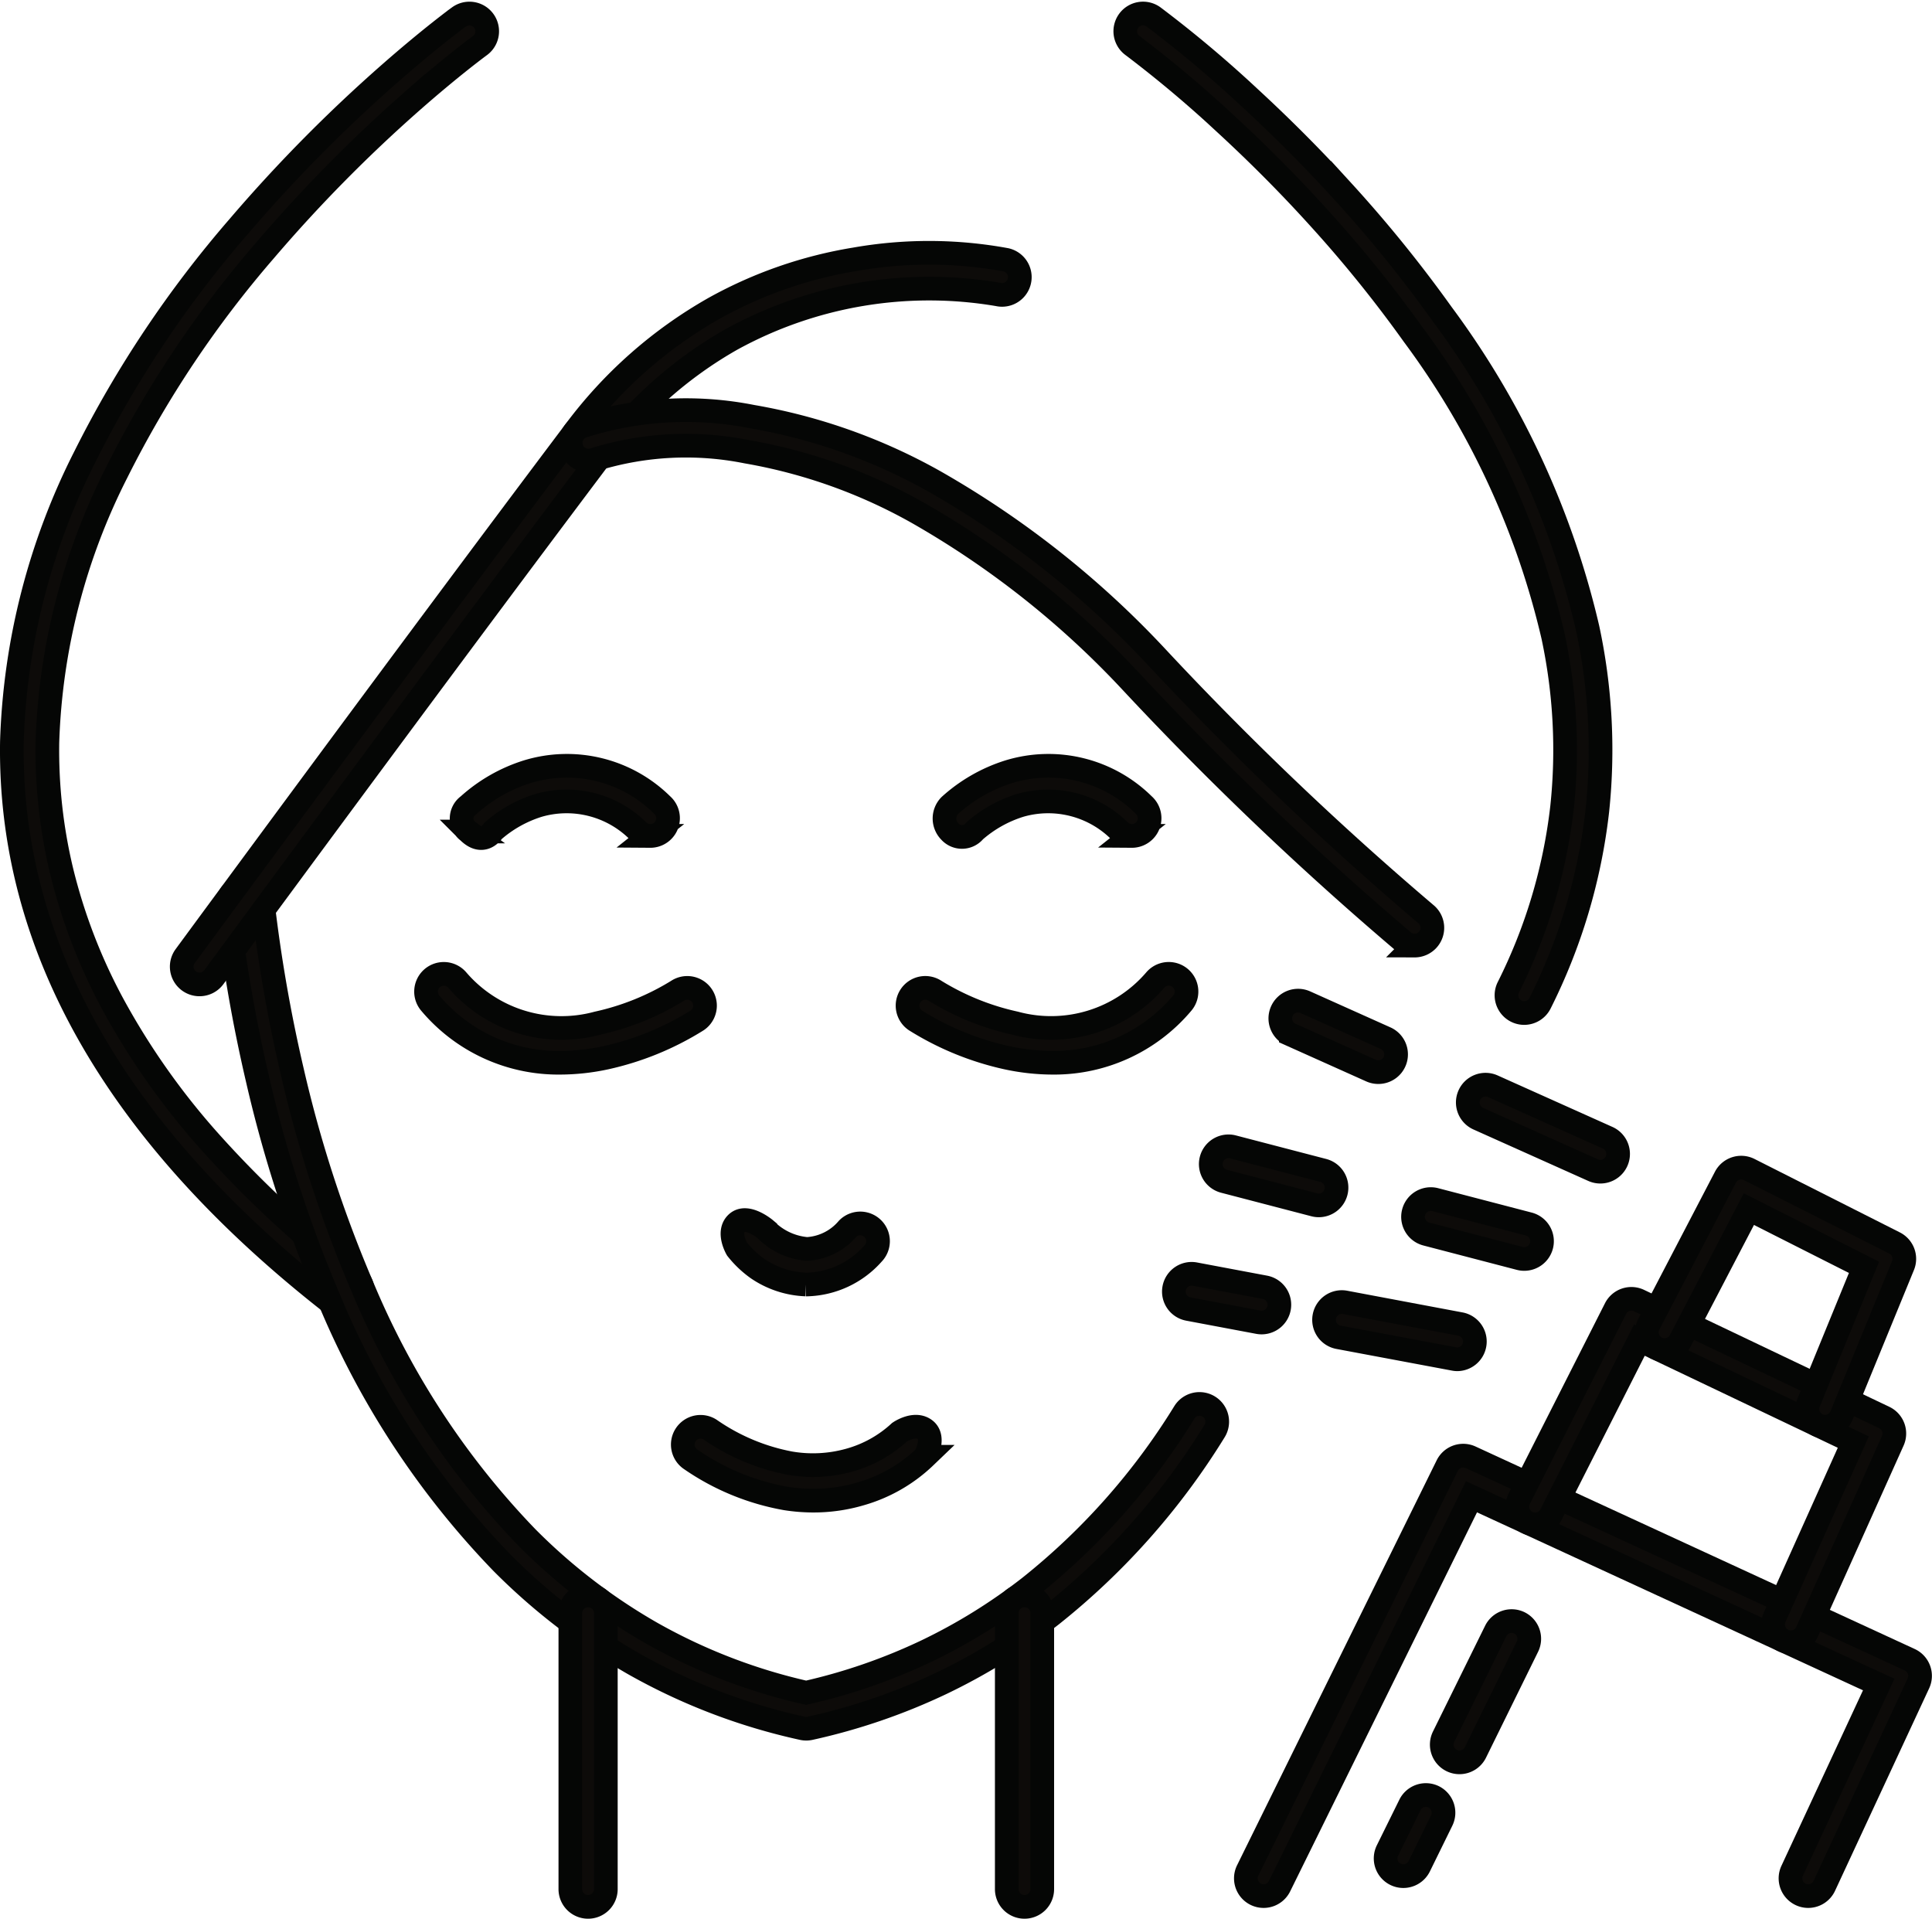
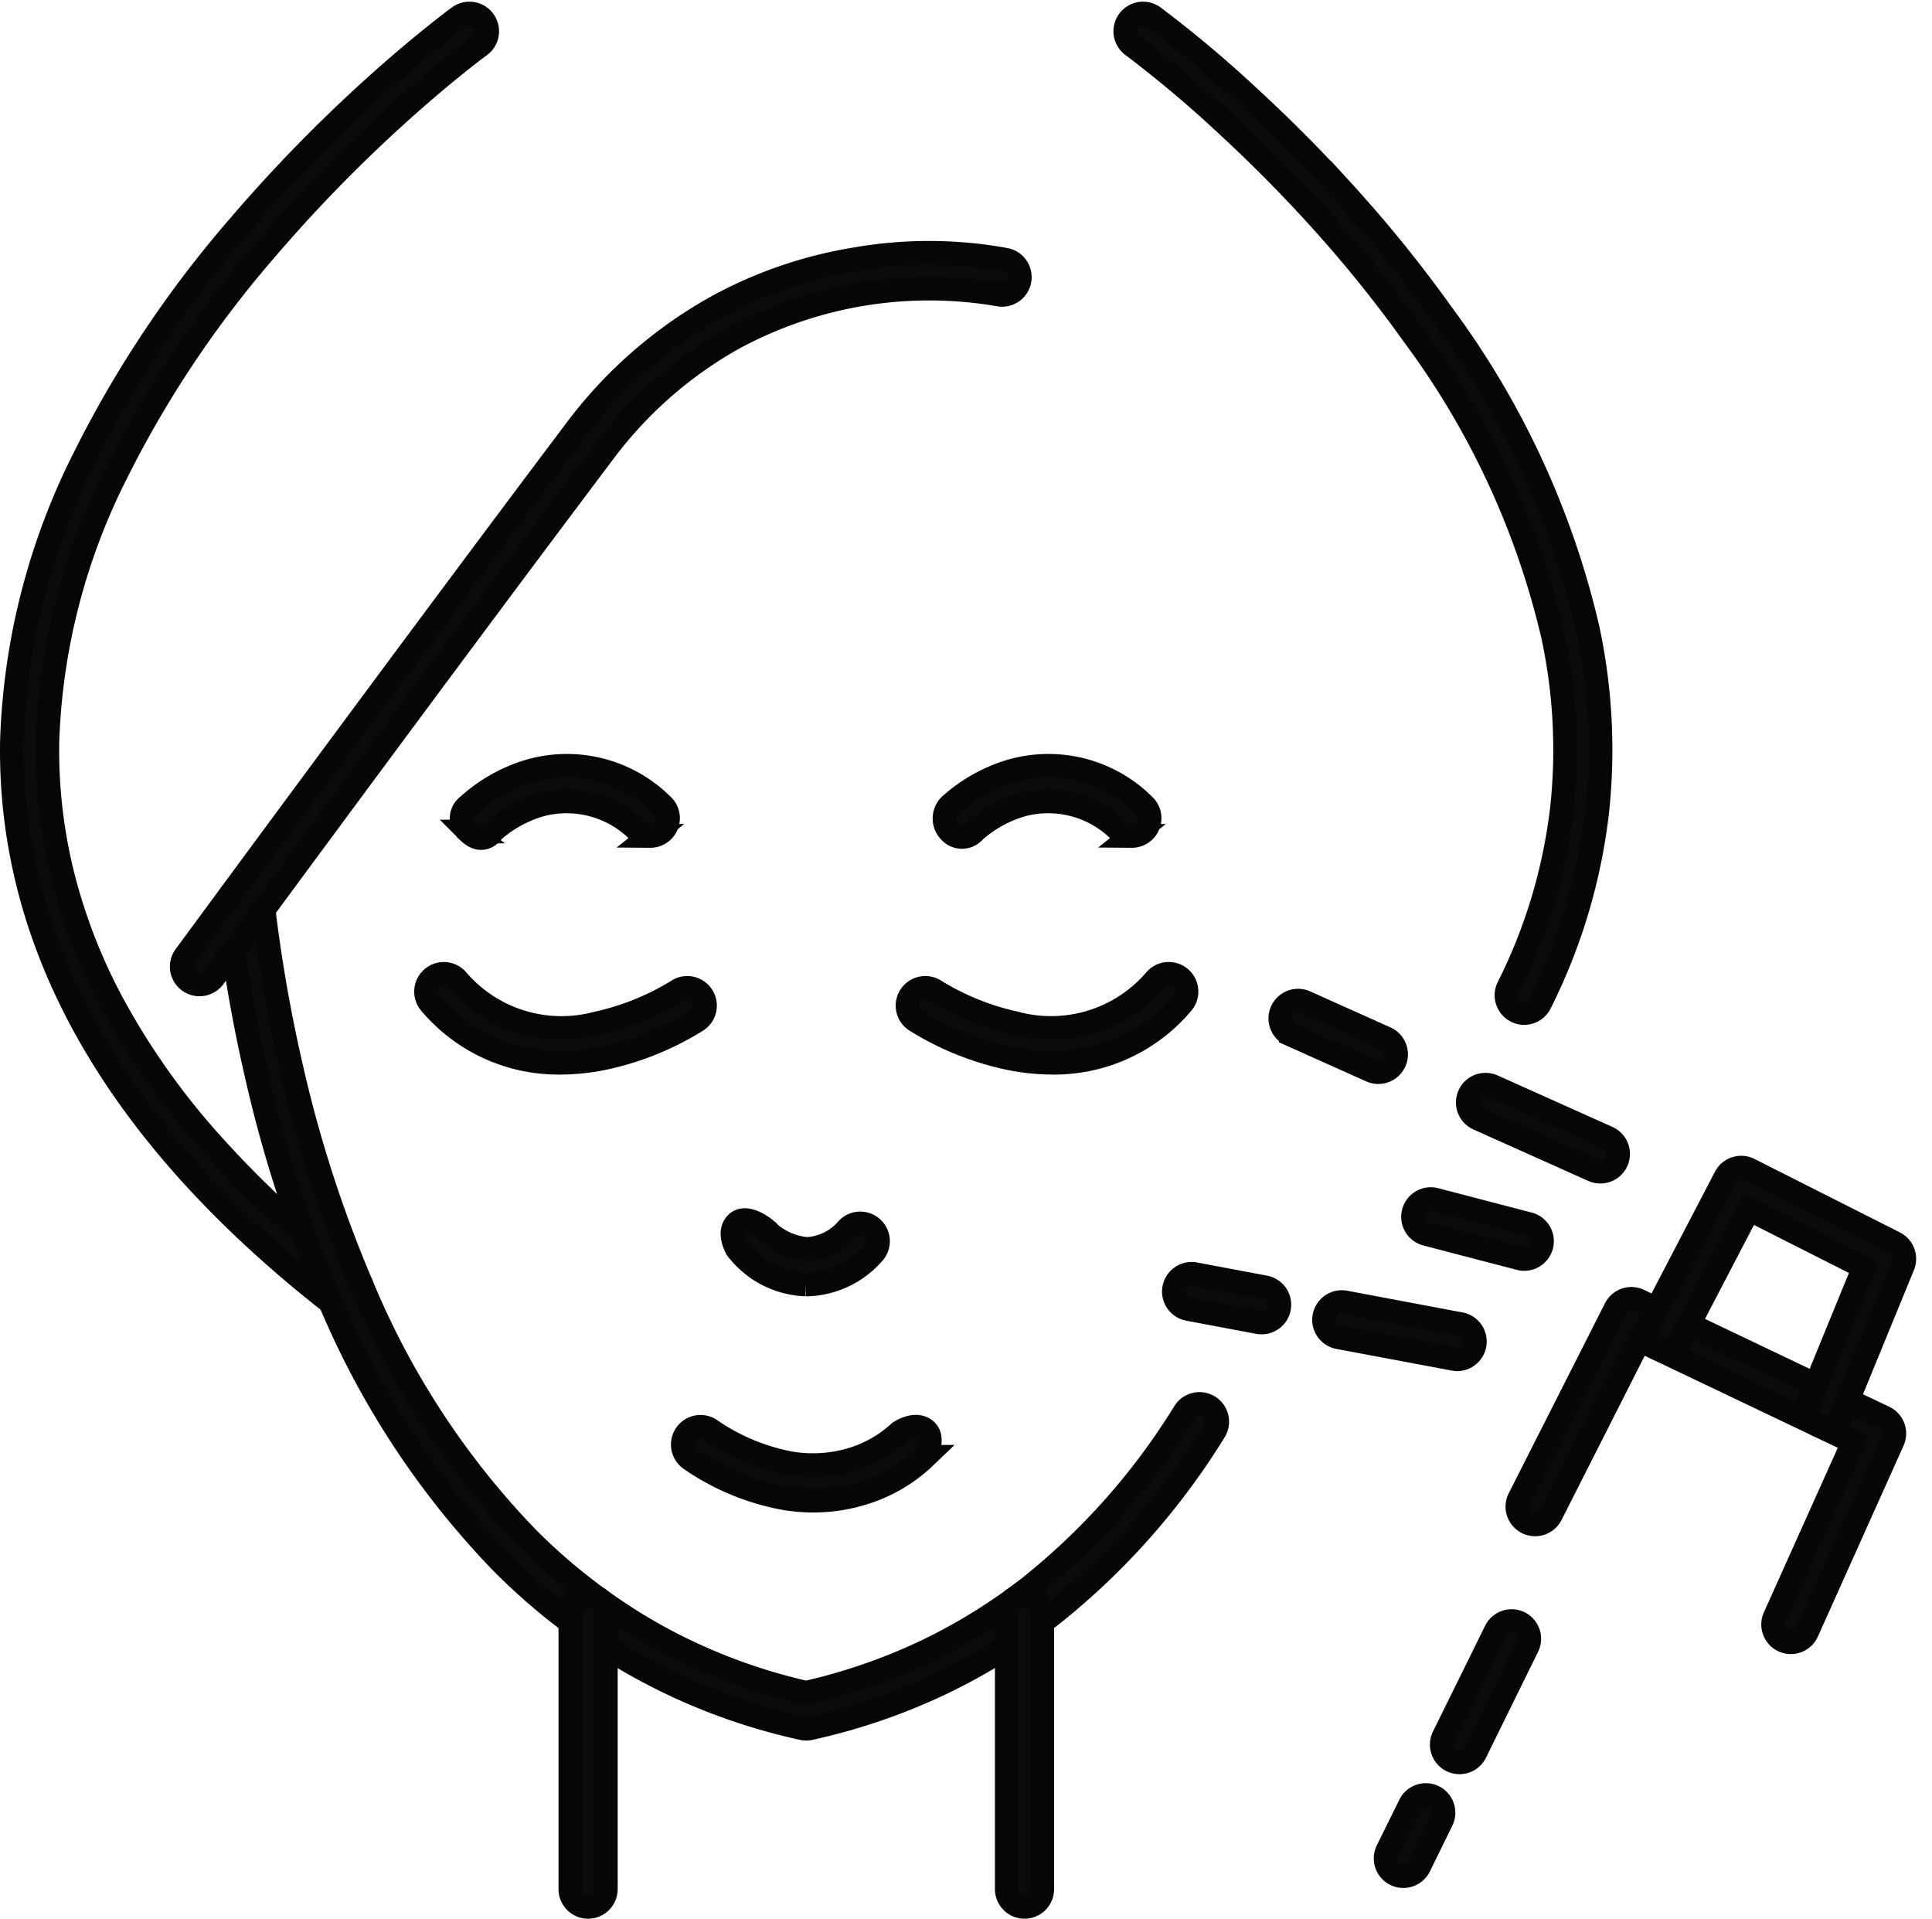
<svg xmlns="http://www.w3.org/2000/svg" width="81.637" height="81.07" viewBox="0 0 81.637 81.07">
  <g id="HW_Med-Grade-Skin" transform="translate(14581.288 -4842.097)">
-     <path id="Path_7852" data-name="Path 7852" d="M2424.976,188.714a.751.751,0,0,1-.68-1.067l3.659-7.872-17.208-7.933-8.111,16.453a.75.75,0,0,1-1.346-.663l8.434-17.109a.75.75,0,0,1,.987-.35l18.554,8.554a.75.75,0,0,1,.366,1l-3.976,8.554A.751.751,0,0,1,2424.976,188.714Z" transform="translate(-16929.857 4733.497)" fill="#0d0b09" stroke="#050605" stroke-linecap="round" stroke-width="1" />
    <path id="Path_7853" data-name="Path 7853" d="M2443.36,166.951a.751.751,0,0,1-.684-1.058l3.323-7.4-9.039-4.309-3.736,7.375a.75.75,0,0,1-1.339-.678l4.067-8.029a.75.75,0,0,1,.992-.338l10.361,4.94a.75.75,0,0,1,.362.984l-3.623,8.071A.751.751,0,0,1,2443.36,166.951Z" transform="translate(-16948.975 4744.535)" fill="#0d0b09" stroke="#050605" stroke-linecap="round" stroke-width="1" />
    <path id="Path_7854" data-name="Path 7854" d="M2453.918,148.611a.751.751,0,0,1-.694-1.035l2.334-5.7-4.865-2.459-2.895,5.554a.75.75,0,0,1-1.331-.694l3.237-6.211a.75.75,0,0,1,1-.323l6.145,3.105a.75.75,0,0,1,.356.954l-2.6,6.34A.751.751,0,0,1,2453.918,148.611Z" transform="translate(-16958.082 4753.768)" fill="#0d0b09" stroke="#050605" stroke-linecap="round" stroke-width="1" />
    <path id="Line_1061" data-name="Line 1061" d="M-1.251,1.434a.747.747,0,0,1-.331-.078.75.75,0,0,1-.341-1l.954-1.933a.75.75,0,0,1,1-.341.75.75,0,0,1,.341,1L-.577,1.015A.75.75,0,0,1-1.251,1.434Z" transform="translate(-14520.74 4919.934)" fill="#0d0b09" stroke="#050605" stroke-linecap="round" stroke-width="1" />
    <path id="Line_1062" data-name="Line 1062" d="M-1.251,3.97a.747.747,0,0,1-.331-.078.75.75,0,0,1-.341-1L.283-1.582a.75.75,0,0,1,1-.341.75.75,0,0,1,.341,1L-.577,3.552A.75.75,0,0,1-1.251,3.97Z" transform="translate(-14518.368 4912.59)" fill="#0d0b09" stroke="#050605" stroke-linecap="round" stroke-width="1" />
    <path id="Path_7855" data-name="Path 7855" d="M2276.285,62.4a.747.747,0,0,1-.461-.158c-9.172-7.145-13.751-15.16-13.609-23.823a28.552,28.552,0,0,1,3.095-12.047,46.767,46.767,0,0,1,6.478-9.692,63.774,63.774,0,0,1,6.4-6.483c1.727-1.515,2.871-2.351,2.919-2.385a.75.75,0,1,1,.883,1.213c-.011.008-1.153.843-2.837,2.322a62.466,62.466,0,0,0-6.246,6.334,45.212,45.212,0,0,0-6.259,9.37,27.053,27.053,0,0,0-2.933,11.4,21.858,21.858,0,0,0,.6,5.448,23.653,23.653,0,0,0,2.163,5.622,30.77,30.77,0,0,0,4.038,5.745,45.613,45.613,0,0,0,6.232,5.794.75.75,0,0,1-.461,1.342Z" transform="translate(-16843 4835)" fill="#0d0b09" stroke="#050605" stroke-linecap="round" stroke-width="1" />
    <path id="Path_7856" data-name="Path 7856" d="M2404.495,49.9a.751.751,0,0,1-.672-1.084,22.7,22.7,0,0,0,2.271-7.608,22.965,22.965,0,0,0-.382-7.241,34.429,34.429,0,0,0-5.892-12.711,54.068,54.068,0,0,0-4.072-5.035c-1.2-1.323-2.494-2.622-3.835-3.859a50.1,50.1,0,0,0-3.966-3.338.75.75,0,0,1,.883-1.213,50.4,50.4,0,0,1,4.071,3.422c1.373,1.265,2.694,2.593,3.927,3.947a55.538,55.538,0,0,1,4.191,5.176,35.947,35.947,0,0,1,6.155,13.283,24.476,24.476,0,0,1,.41,7.723,24.193,24.193,0,0,1-2.419,8.121A.75.75,0,0,1,2404.495,49.9Z" transform="translate(-16921.377 4835)" fill="#0d0b09" stroke="#050605" stroke-linecap="round" stroke-width="1" />
    <path id="Path_7857" data-name="Path 7857" d="M2310.945,141.624a.752.752,0,0,1-.162-.018,25.559,25.559,0,0,1-7.107-2.714,26.162,26.162,0,0,1-5.592-4.289,35.673,35.673,0,0,1-7.316-11.172,55.027,55.027,0,0,1-3.012-9.287,65.062,65.062,0,0,1-1.26-7.244.75.75,0,1,1,1.49-.173,63.62,63.62,0,0,0,1.232,7.076,53.537,53.537,0,0,0,2.928,9.033,34.184,34.184,0,0,0,7,10.707,24.665,24.665,0,0,0,5.271,4.044,24.03,24.03,0,0,0,6.528,2.517,24.329,24.329,0,0,0,5.066-1.751,23.782,23.782,0,0,0,4.377-2.711,28.592,28.592,0,0,0,6.543-7.389.75.75,0,0,1,1.27.8,30.086,30.086,0,0,1-6.891,7.773,25.288,25.288,0,0,1-4.653,2.882,25.872,25.872,0,0,1-5.55,1.9A.752.752,0,0,1,2310.945,141.624Z" transform="translate(-16858.17 4773.514)" fill="#0d0b09" stroke="#050605" stroke-linecap="round" stroke-width="1" />
    <path id="Path_7858" data-name="Path 7858" d="M2282.1,65.549a.75.75,0,0,1-.6-1.195c.094-.128,9.459-12.871,16.441-22.139a19.036,19.036,0,0,1,5.944-5.252,18.3,18.3,0,0,1,5.919-2.052,18,18,0,0,1,6.38.023.75.75,0,1,1-.333,1.463,17.348,17.348,0,0,0-11.27,1.9,17.556,17.556,0,0,0-5.442,4.825c-6.977,9.261-16.336,22-16.43,22.125A.75.75,0,0,1,2282.1,65.549Z" transform="translate(-16854.963 4818.141)" fill="#0d0b09" stroke="#050605" stroke-linecap="round" stroke-width="1" />
-     <path id="Path_7859" data-name="Path 7859" d="M2360.827,75.023a.747.747,0,0,1-.474-.169A137.292,137.292,0,0,1,2348.872,63.9a38.188,38.188,0,0,0-9.056-7.172,22.523,22.523,0,0,0-7.217-2.571,13.057,13.057,0,0,0-6.4.322.75.75,0,1,1-.564-1.39,14.4,14.4,0,0,1,7.2-.413,24.014,24.014,0,0,1,7.7,2.736,39.677,39.677,0,0,1,9.419,7.451,135.856,135.856,0,0,0,11.346,10.83.75.75,0,0,1-.475,1.332Z" transform="translate(-16882.34 4807.025)" fill="#0d0b09" stroke="#050605" stroke-linecap="round" stroke-width="1" />
    <path id="Path_7860" data-name="Path 7860" d="M2314.534,119.6a7.068,7.068,0,0,1-5.481-2.51.75.75,0,0,1,1.128-.99,5.8,5.8,0,0,0,5.928,1.829,10.887,10.887,0,0,0,3.38-1.366.75.75,0,1,1,.831,1.249,12.245,12.245,0,0,1-3.856,1.576A9.232,9.232,0,0,1,2314.534,119.6Z" transform="translate(-16872.152 4767.4)" fill="#0d0b09" stroke="#050605" stroke-linecap="round" stroke-width="1" />
    <path id="Path_7861" data-name="Path 7861" d="M2369.229,119.6a9.229,9.229,0,0,1-1.929-.213,12.245,12.245,0,0,1-3.856-1.576.75.75,0,0,1,.831-1.249h0a10.89,10.89,0,0,0,3.38,1.366,5.8,5.8,0,0,0,5.928-1.829.75.75,0,0,1,1.128.99A7.068,7.068,0,0,1,2369.229,119.6Z" transform="translate(-16906.049 4767.4)" fill="#0d0b09" stroke="#050605" stroke-linecap="round" stroke-width="1" />
    <path id="Path_7862" data-name="Path 7862" d="M2347.013,146.529h-.064a3.873,3.873,0,0,1-2.038-.671,4.227,4.227,0,0,1-.873-.829s-.426-.717,0-1.1,1.2.267,1.2.267a2.786,2.786,0,0,0,1.752.831h.023a2.422,2.422,0,0,0,1.7-.852.75.75,0,0,1,1.072,1.05A3.85,3.85,0,0,1,2347.013,146.529Z" transform="translate(-16894.186 4749.84)" fill="#0d0b09" stroke="#050605" stroke-linecap="round" stroke-width="1" />
    <path id="Path_7863" data-name="Path 7863" d="M2343.3,169.976a7.546,7.546,0,0,1-1.162-.091,10.2,10.2,0,0,1-4.021-1.652.75.75,0,1,1,.827-1.252,8.767,8.767,0,0,0,3.374,1.413,5.693,5.693,0,0,0,2.47-.121,5.139,5.139,0,0,0,2.145-1.184s.647-.45,1.089-.108,0,1.141,0,1.141a6.537,6.537,0,0,1-2.74,1.571A7,7,0,0,1,2343.3,169.976Z" transform="translate(-16890.217 4735.526)" fill="#0d0b09" stroke="#050605" stroke-linecap="round" stroke-width="1" />
    <path id="Line_1063" data-name="Line 1063" d="M-1.25,11.161A.75.75,0,0,1-2,10.41V-1.25A.75.75,0,0,1-1.25-2a.75.75,0,0,1,.75.75V10.41A.75.75,0,0,1-1.25,11.161Z" transform="translate(-14555.188 4911.506)" fill="#0d0b09" stroke="#050605" stroke-linecap="round" stroke-width="1" />
    <path id="Line_1064" data-name="Line 1064" d="M-1.25,11.161A.75.75,0,0,1-2,10.41V-1.25A.75.75,0,0,1-1.25-2a.75.75,0,0,1,.75.75V10.41A.75.75,0,0,1-1.25,11.161Z" transform="translate(-14536.747 4911.506)" fill="#0d0b09" stroke="#050605" stroke-linecap="round" stroke-width="1" />
    <path id="Path_7864" data-name="Path 7864" d="M2321.319,95.347a.747.747,0,0,1-.495-.187,4.278,4.278,0,0,0-4.228-1.1,5.269,5.269,0,0,0-1.923,1.079s-.406.662-1.044.024a.677.677,0,0,1,0-1.1,6.716,6.716,0,0,1,2.47-1.419,5.717,5.717,0,0,1,5.715,1.393.75.75,0,0,1-.5,1.314Z" transform="translate(-16875.129 4782.067)" fill="#0d0b09" stroke="#050605" stroke-width="1" />
    <path id="Path_7865" data-name="Path 7865" d="M2375.563,95.347a.747.747,0,0,1-.495-.187,4.278,4.278,0,0,0-4.228-1.1,5.3,5.3,0,0,0-1.923,1.079.685.685,0,0,1-1.044.024.782.782,0,0,1,0-1.1,6.715,6.715,0,0,1,2.47-1.419,5.716,5.716,0,0,1,5.715,1.393.75.75,0,0,1-.5,1.314Z" transform="translate(-16909.025 4782.067)" fill="#0d0b09" stroke="#050605" stroke-linecap="round" stroke-width="1" />
    <path id="Line_1065" data-name="Line 1065" d="M2.14,1.02A.748.748,0,0,1,1.833.955l-3.39-1.52a.75.75,0,0,1-.378-.992.75.75,0,0,1,.992-.378l3.39,1.52A.75.75,0,0,1,2.14,1.02Z" transform="translate(-14525.187 4886.377)" fill="#0d0b09" stroke="#050605" stroke-linecap="round" stroke-width="1" />
    <path id="Line_1066" data-name="Line 1066" d="M3.6,1.675a.747.747,0,0,1-.307-.066L-1.557-.565a.75.75,0,0,1-.378-.992.75.75,0,0,1,.992-.378L3.907.24A.75.75,0,0,1,3.6,1.675Z" transform="translate(-14517.266 4889.928)" fill="#0d0b09" stroke="#050605" stroke-linecap="round" stroke-width="1" />
-     <path id="Line_1067" data-name="Line 1067" d="M2.564.495A.751.751,0,0,1,2.374.47L-1.439-.524a.75.75,0,0,1-.537-.915.75.75,0,0,1,.915-.537l3.814.994a.75.75,0,0,1,.537.915A.751.751,0,0,1,2.564.495Z" transform="translate(-14528.127 4892.532)" fill="#0d0b09" stroke="#050605" stroke-linecap="round" stroke-width="1" />
    <path id="Line_1068" data-name="Line 1068" d="M2.7.53A.751.751,0,0,1,2.51.506L-1.439-.524a.75.75,0,0,1-.537-.915.75.75,0,0,1,.915-.537L2.889-.946a.75.75,0,0,1,.537.915A.751.751,0,0,1,2.7.53Z" transform="translate(-14519.58 4894.761)" fill="#0d0b09" stroke="#050605" stroke-linecap="round" stroke-width="1" />
    <path id="Line_1069" data-name="Line 1069" d="M1.706.056a.754.754,0,0,1-.14-.013L-1.389-.513a.75.75,0,0,1-.6-.876.75.75,0,0,1,.876-.6l2.956.556a.75.75,0,0,1,.6.876A.751.751,0,0,1,1.706.056Z" transform="translate(-14529.684 4897.92)" fill="#0d0b09" stroke="#050605" stroke-linecap="round" stroke-width="1" />
    <path id="Line_1070" data-name="Line 1070" d="M3.622.416A.754.754,0,0,1,3.482.4L-1.389-.513a.75.75,0,0,1-.6-.876.75.75,0,0,1,.876-.6l4.871.916a.75.75,0,0,1,.6.876A.751.751,0,0,1,3.622.416Z" transform="translate(-14523.338 4899.114)" fill="#0d0b09" stroke="#050605" stroke-linecap="round" stroke-width="1" />
  </g>
</svg>